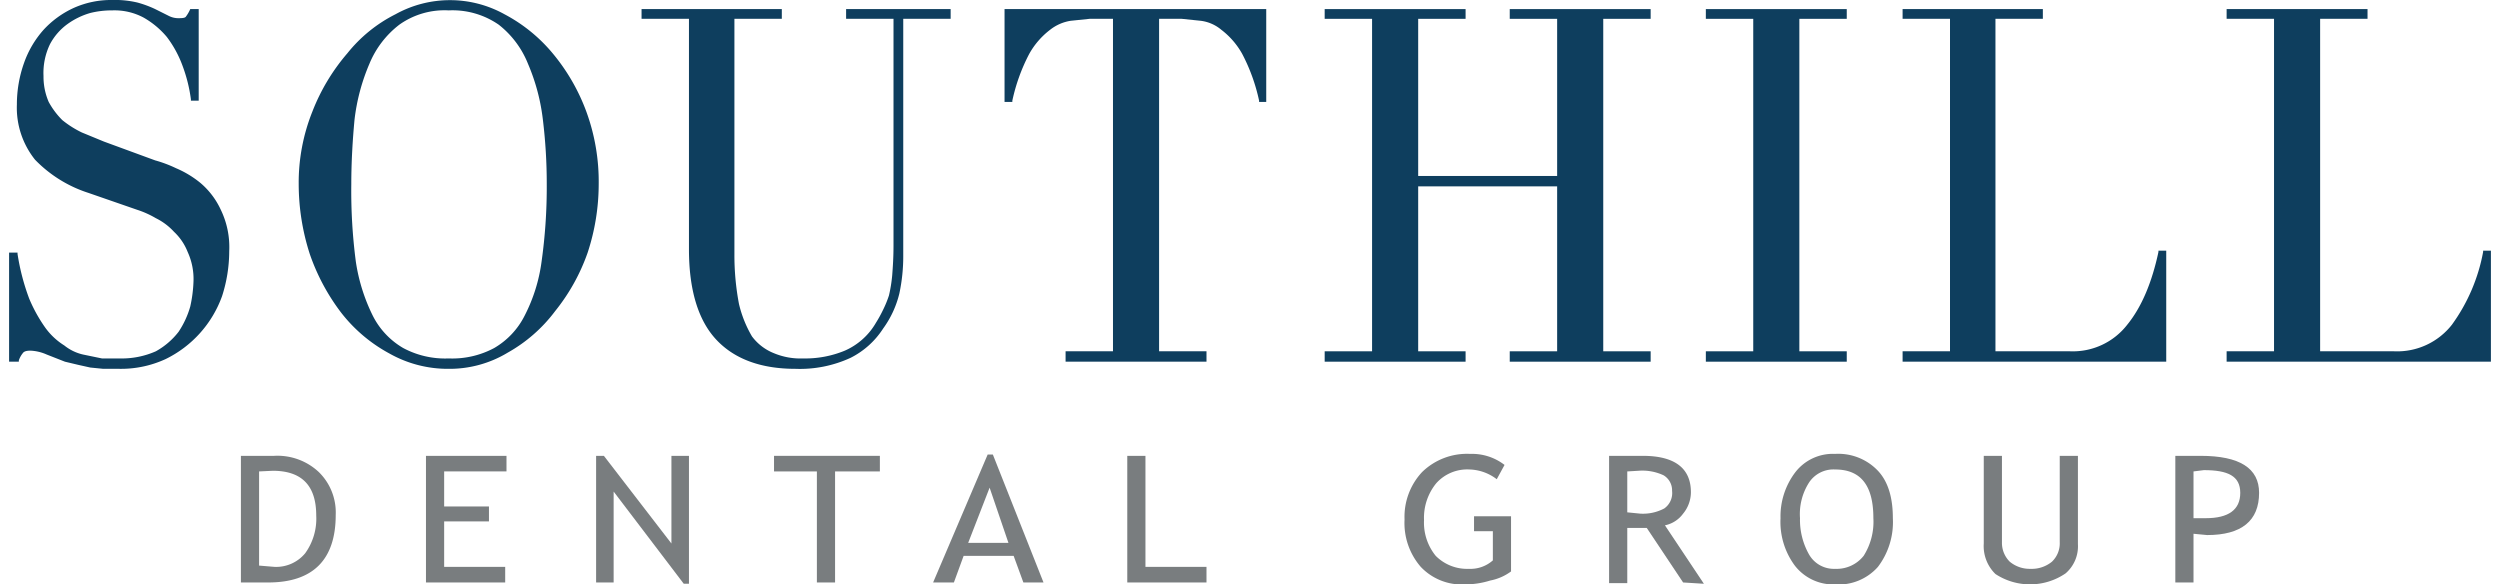
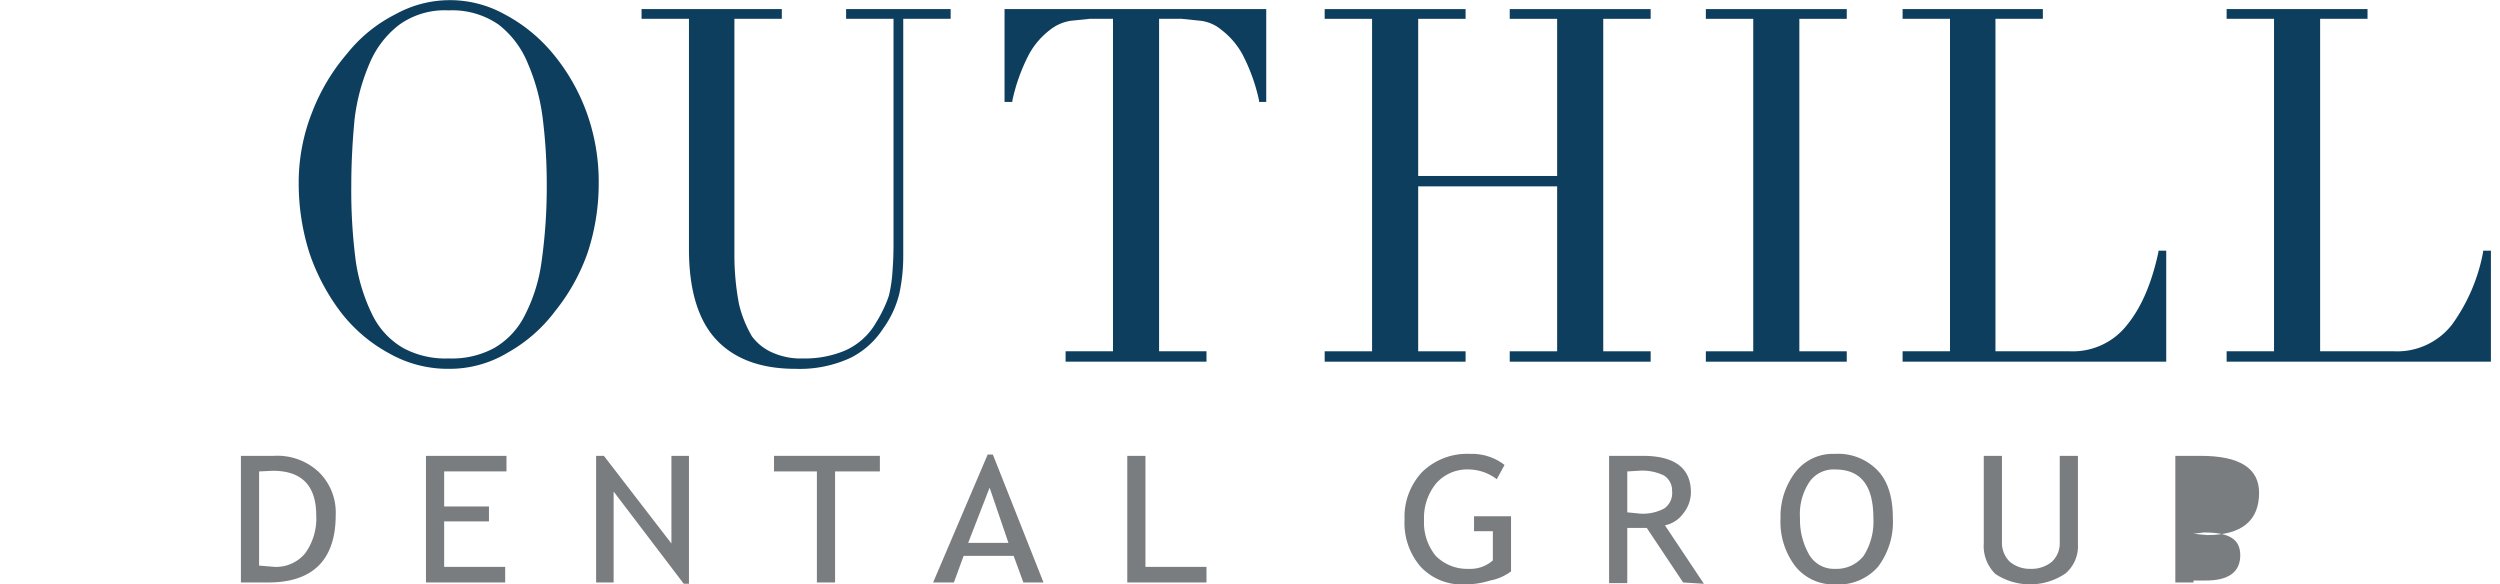
<svg xmlns="http://www.w3.org/2000/svg" viewBox="0 0 385 90" width="385px" height="90px">
  <g>
    <g>
      <path d="M81.3,9.8a14.4,14.4,0,0,0-4.5-6,12.5,12.5,0,0,0-7.7-2.2,12,12,0,0,0-7.6,2.2,14.6,14.6,0,0,0-4.6,6,30.9,30.9,0,0,0-2.3,8.6c-.3,3.2-.5,6.6-.5,10a83.8,83.8,0,0,0,.7,11.9,28,28,0,0,0,2.6,8.3,12,12,0,0,0,4.7,5,13.7,13.7,0,0,0,7,1.6,13.7,13.7,0,0,0,7-1.6,12,12,0,0,0,4.7-5,25.4,25.4,0,0,0,2.6-8.3,82.5,82.5,0,0,0,.8-11.9,81.4,81.4,0,0,0-.6-10A30.9,30.9,0,0,0,81.3,9.8Z" fill="none" />
-       <path d="M30.9,28.2a15.4,15.4,0,0,0-3.8-2.3,19.3,19.3,0,0,0-3.2-1.2L16,21.8l-3.4-1.4a15.3,15.3,0,0,1-3-1.9,12.1,12.1,0,0,1-2.1-2.8,9.8,9.8,0,0,1-.8-4,10.2,10.2,0,0,1,1-4.9,9.1,9.1,0,0,1,2.7-3.1A11.4,11.4,0,0,1,13.9,2a13.7,13.7,0,0,1,3.4-.4,9.5,9.5,0,0,1,4.8,1.1,13.1,13.1,0,0,1,3.6,3,17,17,0,0,1,2.4,4.4,23.3,23.3,0,0,1,1.3,5.2v.2h1.2V1.4H29.3a5.8,5.8,0,0,1-.7,1.2c-.1.1-.3.2-1,.2a3.3,3.3,0,0,1-1.7-.4l-2-1a16.9,16.9,0,0,0-2.7-1A14.8,14.8,0,0,0,17.3,0a14.1,14.1,0,0,0-5.9,1.2A14.5,14.5,0,0,0,6.7,4.6a15.3,15.3,0,0,0-3,5.1,19.1,19.1,0,0,0-1.1,6.4,12.8,12.8,0,0,0,2.8,8.5,19.9,19.9,0,0,0,8.2,5.1l7.5,2.6A14.5,14.5,0,0,1,24,33.6a9.4,9.4,0,0,1,2.8,2.1,8.5,8.5,0,0,1,2.1,3.1,10,10,0,0,1,.9,4.5,20.8,20.8,0,0,1-.5,3.9,13.8,13.8,0,0,1-1.8,3.9,11.4,11.4,0,0,1-3.5,3,13,13,0,0,1-5.6,1.1H15.7l-2.9-.6a7.1,7.1,0,0,1-2.9-1.4A10.4,10.4,0,0,1,7,50.5,23.3,23.3,0,0,1,4.5,46a34.3,34.3,0,0,1-1.8-6.9v-.2H1.4V55.7H2.9v-.2a3.6,3.6,0,0,1,.6-1.1c.2-.3.6-.4,1.2-.4a6.9,6.9,0,0,1,2.5.6L10,55.7l2.1.5,1.8.4,2,.2h2.5a16.4,16.4,0,0,0,7.1-1.5,17.3,17.3,0,0,0,8.7-9.7,22.6,22.6,0,0,0,1.1-6.9A13.2,13.2,0,0,0,34,32.3,12,12,0,0,0,30.9,28.2Z" fill="#0e3e5e" />
      <path d="M85.1,8.2a24.5,24.5,0,0,0-7.4-6,17.3,17.3,0,0,0-16.8,0,22.3,22.3,0,0,0-7.4,6,30.8,30.8,0,0,0-5.4,9A29.4,29.4,0,0,0,46,28.4a35.2,35.2,0,0,0,1.7,10.7,32.2,32.2,0,0,0,4.8,9,23.5,23.5,0,0,0,7.4,6.3,18.3,18.3,0,0,0,9.2,2.4,17.3,17.3,0,0,0,9.1-2.5,23.4,23.4,0,0,0,7.3-6.4,30.3,30.3,0,0,0,5-9,33.9,33.9,0,0,0,1.7-10.5,31.4,31.4,0,0,0-1.9-11.2A30.4,30.4,0,0,0,85.1,8.2Zm-.9,20.2a82.5,82.5,0,0,1-.8,11.9,25.4,25.4,0,0,1-2.6,8.3,12,12,0,0,1-4.7,5,13.7,13.7,0,0,1-7,1.6,13.7,13.7,0,0,1-7-1.6,12,12,0,0,1-4.7-5,28,28,0,0,1-2.6-8.3,83.8,83.8,0,0,1-.7-11.9c0-3.4.2-6.8.5-10a30.9,30.9,0,0,1,2.3-8.6,14.6,14.6,0,0,1,4.6-6,12,12,0,0,1,7.6-2.2,12.5,12.5,0,0,1,7.7,2.2,14.4,14.4,0,0,1,4.5,6,30.9,30.9,0,0,1,2.3,8.6A81.4,81.4,0,0,1,84.2,28.4Z" fill="#0e3e5e" />
      <path d="M130.3,2.9h7.3V37.8c0,1.8-.1,3.3-.2,4.6a22.4,22.4,0,0,1-.5,3.1,16.5,16.5,0,0,1-.9,2.2,19.8,19.8,0,0,1-1.1,2,10.3,10.3,0,0,1-4.8,4.3,15.9,15.9,0,0,1-6.4,1.2,10.6,10.6,0,0,1-4.5-.8,7.8,7.8,0,0,1-3.4-2.6,18,18,0,0,1-2-5,40.2,40.2,0,0,1-.7-7.6V2.9h7.3V1.4H98.8V2.9h7.3V38.4c0,6.2,1.4,10.9,4.2,13.9s6.9,4.5,12.2,4.5a18.6,18.6,0,0,0,8.5-1.7,12.8,12.8,0,0,0,5-4.5,15.3,15.3,0,0,0,2.5-5.4,27.4,27.4,0,0,0,.6-5.9V2.9h7.3V1.4H130.3Z" fill="#0e3e5e" />
      <path d="M154.7,15.7h1.2v-.2a28.2,28.2,0,0,1,2.6-7.2,12,12,0,0,1,3.2-3.7,6.8,6.8,0,0,1,3.2-1.4l2.9-.3h3.6V54.1h-7.3v1.6h21.7V54.1h-7.3V2.9H182l2.9.3a6.1,6.1,0,0,1,3.2,1.4,12,12,0,0,1,3.2,3.7,28.2,28.2,0,0,1,2.6,7.2v.2h1.1V1.4H154.7Z" fill="#0e3e5e" />
      <polygon points="232.5 2.9 239.8 2.9 239.8 27.1 218.4 27.1 218.4 2.9 225.7 2.9 225.7 1.4 204 1.4 204 2.9 211.3 2.9 211.3 54.1 204 54.1 204 55.7 225.7 55.7 225.7 54.1 218.4 54.1 218.4 28.7 239.8 28.7 239.8 54.1 232.5 54.1 232.5 55.7 254.2 55.7 254.2 54.1 246.9 54.1 246.9 2.9 254.2 2.9 254.2 1.4 232.5 1.4 232.5 2.9" fill="#0e3e5e" />
      <polygon points="262.7 2.9 270 2.9 270 54.1 262.7 54.1 262.7 55.7 284.4 55.7 284.4 54.1 277.1 54.1 277.1 2.9 284.4 2.9 284.4 1.4 262.7 1.4 262.7 2.9" fill="#0e3e5e" />
      <path d="M332.4,38.8c-1,4.7-2.6,8.5-4.8,11.2a10.6,10.6,0,0,1-8.8,4.1H307.3V2.9h7.3V1.4H293V2.9h7.3V54.1H293v1.6h40.6V38.6h-1.2Z" fill="#0e3e5e" />
      <path d="M382.4,38.6v.2A27.6,27.6,0,0,1,377.6,50a10.7,10.7,0,0,1-8.9,4.1H357.3V2.9h7.3V1.4H342.9V2.9h7.3V54.1h-7.3v1.6h40.7V38.6Z" fill="#0e3e5e" />
    </g>
    <g>
      <path d="M41.3,89.7H37.1V70.2h5.1a9.3,9.3,0,0,1,6.9,2.5,8.7,8.7,0,0,1,2.6,6.6C51.7,86.2,48.2,89.7,41.3,89.7ZM39.9,72.6V87.1l2.4.2A5.8,5.8,0,0,0,47,85.2a9.1,9.1,0,0,0,1.7-5.8c0-4.6-2.2-6.9-6.7-6.9Z" fill="#797d7f" />
      <path d="M68.4,72.6V78h6.9v2.3H68.4v7h9.4v2.4H65.6V70.2H78v2.4Z" fill="#797d7f" />
      <path d="M105.3,89.9,94.5,75.7v14H91.8V70.2H93l10.4,13.5V70.2h2.7V89.9Z" fill="#797d7f" />
      <path d="M128.6,72.6V89.7h-2.8V72.6h-6.6V70.2h16.3v2.4Z" fill="#797d7f" />
      <path d="M157.6,89.7l-1.5-4.1h-7.7l-1.5,4.1h-3.2L152.1,70h.8l7.8,19.7Zm-5.2-14.6-3.3,8.5h6.2Z" fill="#797d7f" />
      <path d="M173.6,89.7V70.2h2.8V87.3h9.4v2.4Z" fill="#797d7f" />
      <path d="M231.7,71.6l-1.2,2.2a7.2,7.2,0,0,0-4.2-1.5,6.4,6.4,0,0,0-5.1,2.1,8.4,8.4,0,0,0-1.9,5.7,8.1,8.1,0,0,0,1.8,5.5,6.8,6.8,0,0,0,5.1,2,5.2,5.2,0,0,0,3.7-1.3V81.8H227V79.5h5.7V88a7.9,7.9,0,0,1-3.2,1.4,13.2,13.2,0,0,1-3.9.6,8.7,8.7,0,0,1-6.8-2.7,10.3,10.3,0,0,1-2.5-7.3,10.1,10.1,0,0,1,2.7-7.3,9.9,9.9,0,0,1,7.4-2.8A8.2,8.2,0,0,1,231.7,71.6Z" fill="#797d7f" />
      <path d="M259.2,89.7l-5.6-8.4h-3v8.5h-2.8V70.2H253c4.9,0,7.4,1.9,7.4,5.6a5.2,5.2,0,0,1-1.2,3.3,4.6,4.6,0,0,1-2.8,1.8l6,9Zm-8.6-17.1v6.3l2,.2a7,7,0,0,0,3.7-.8,2.9,2.9,0,0,0,1.2-2.7,2.7,2.7,0,0,0-1.3-2.4,7.7,7.7,0,0,0-3.9-.7Z" fill="#797d7f" />
      <path d="M274.2,79.8a11.2,11.2,0,0,1,2.3-7.1,7.3,7.3,0,0,1,6.1-2.8,8.4,8.4,0,0,1,6.6,2.6c1.6,1.7,2.3,4.2,2.3,7.3a11.4,11.4,0,0,1-2.3,7.5,8.1,8.1,0,0,1-6.6,2.7,7.5,7.5,0,0,1-6.2-2.9A11.3,11.3,0,0,1,274.2,79.8Zm3,0a10.8,10.8,0,0,0,1.4,5.6,4.4,4.4,0,0,0,4,2.2,5.3,5.3,0,0,0,4.4-2,9.8,9.8,0,0,0,1.5-5.8c0-5-1.9-7.5-5.9-7.5a4.5,4.5,0,0,0-4,2A9,9,0,0,0,277.2,79.8Z" fill="#797d7f" />
      <path d="M305.5,70.2h2.8V83.5a4.1,4.1,0,0,0,1.2,3,4.8,4.8,0,0,0,3.2,1.1,4.9,4.9,0,0,0,3.3-1.1,3.9,3.9,0,0,0,1.2-3V70.2H320V83.8a5.5,5.5,0,0,1-1.9,4.5,9.7,9.7,0,0,1-10.8.1,6,6,0,0,1-1.8-4.7Z" fill="#797d7f" />
-       <path d="M337.8,82.2v7.5H335V70.2h3.9q9,0,9,5.7c0,4.3-2.7,6.5-8,6.5Zm0-9.6v7.2h1.9c3.5,0,5.3-1.3,5.3-3.9s-1.9-3.5-5.6-3.5Z" fill="#797d7f" />
+       <path d="M337.8,82.2v7.5H335V70.2h3.9q9,0,9,5.7c0,4.3-2.7,6.5-8,6.5Zv7.2h1.9c3.5,0,5.3-1.3,5.3-3.9s-1.9-3.5-5.6-3.5Z" fill="#797d7f" />
    </g>
  </g>
</svg>